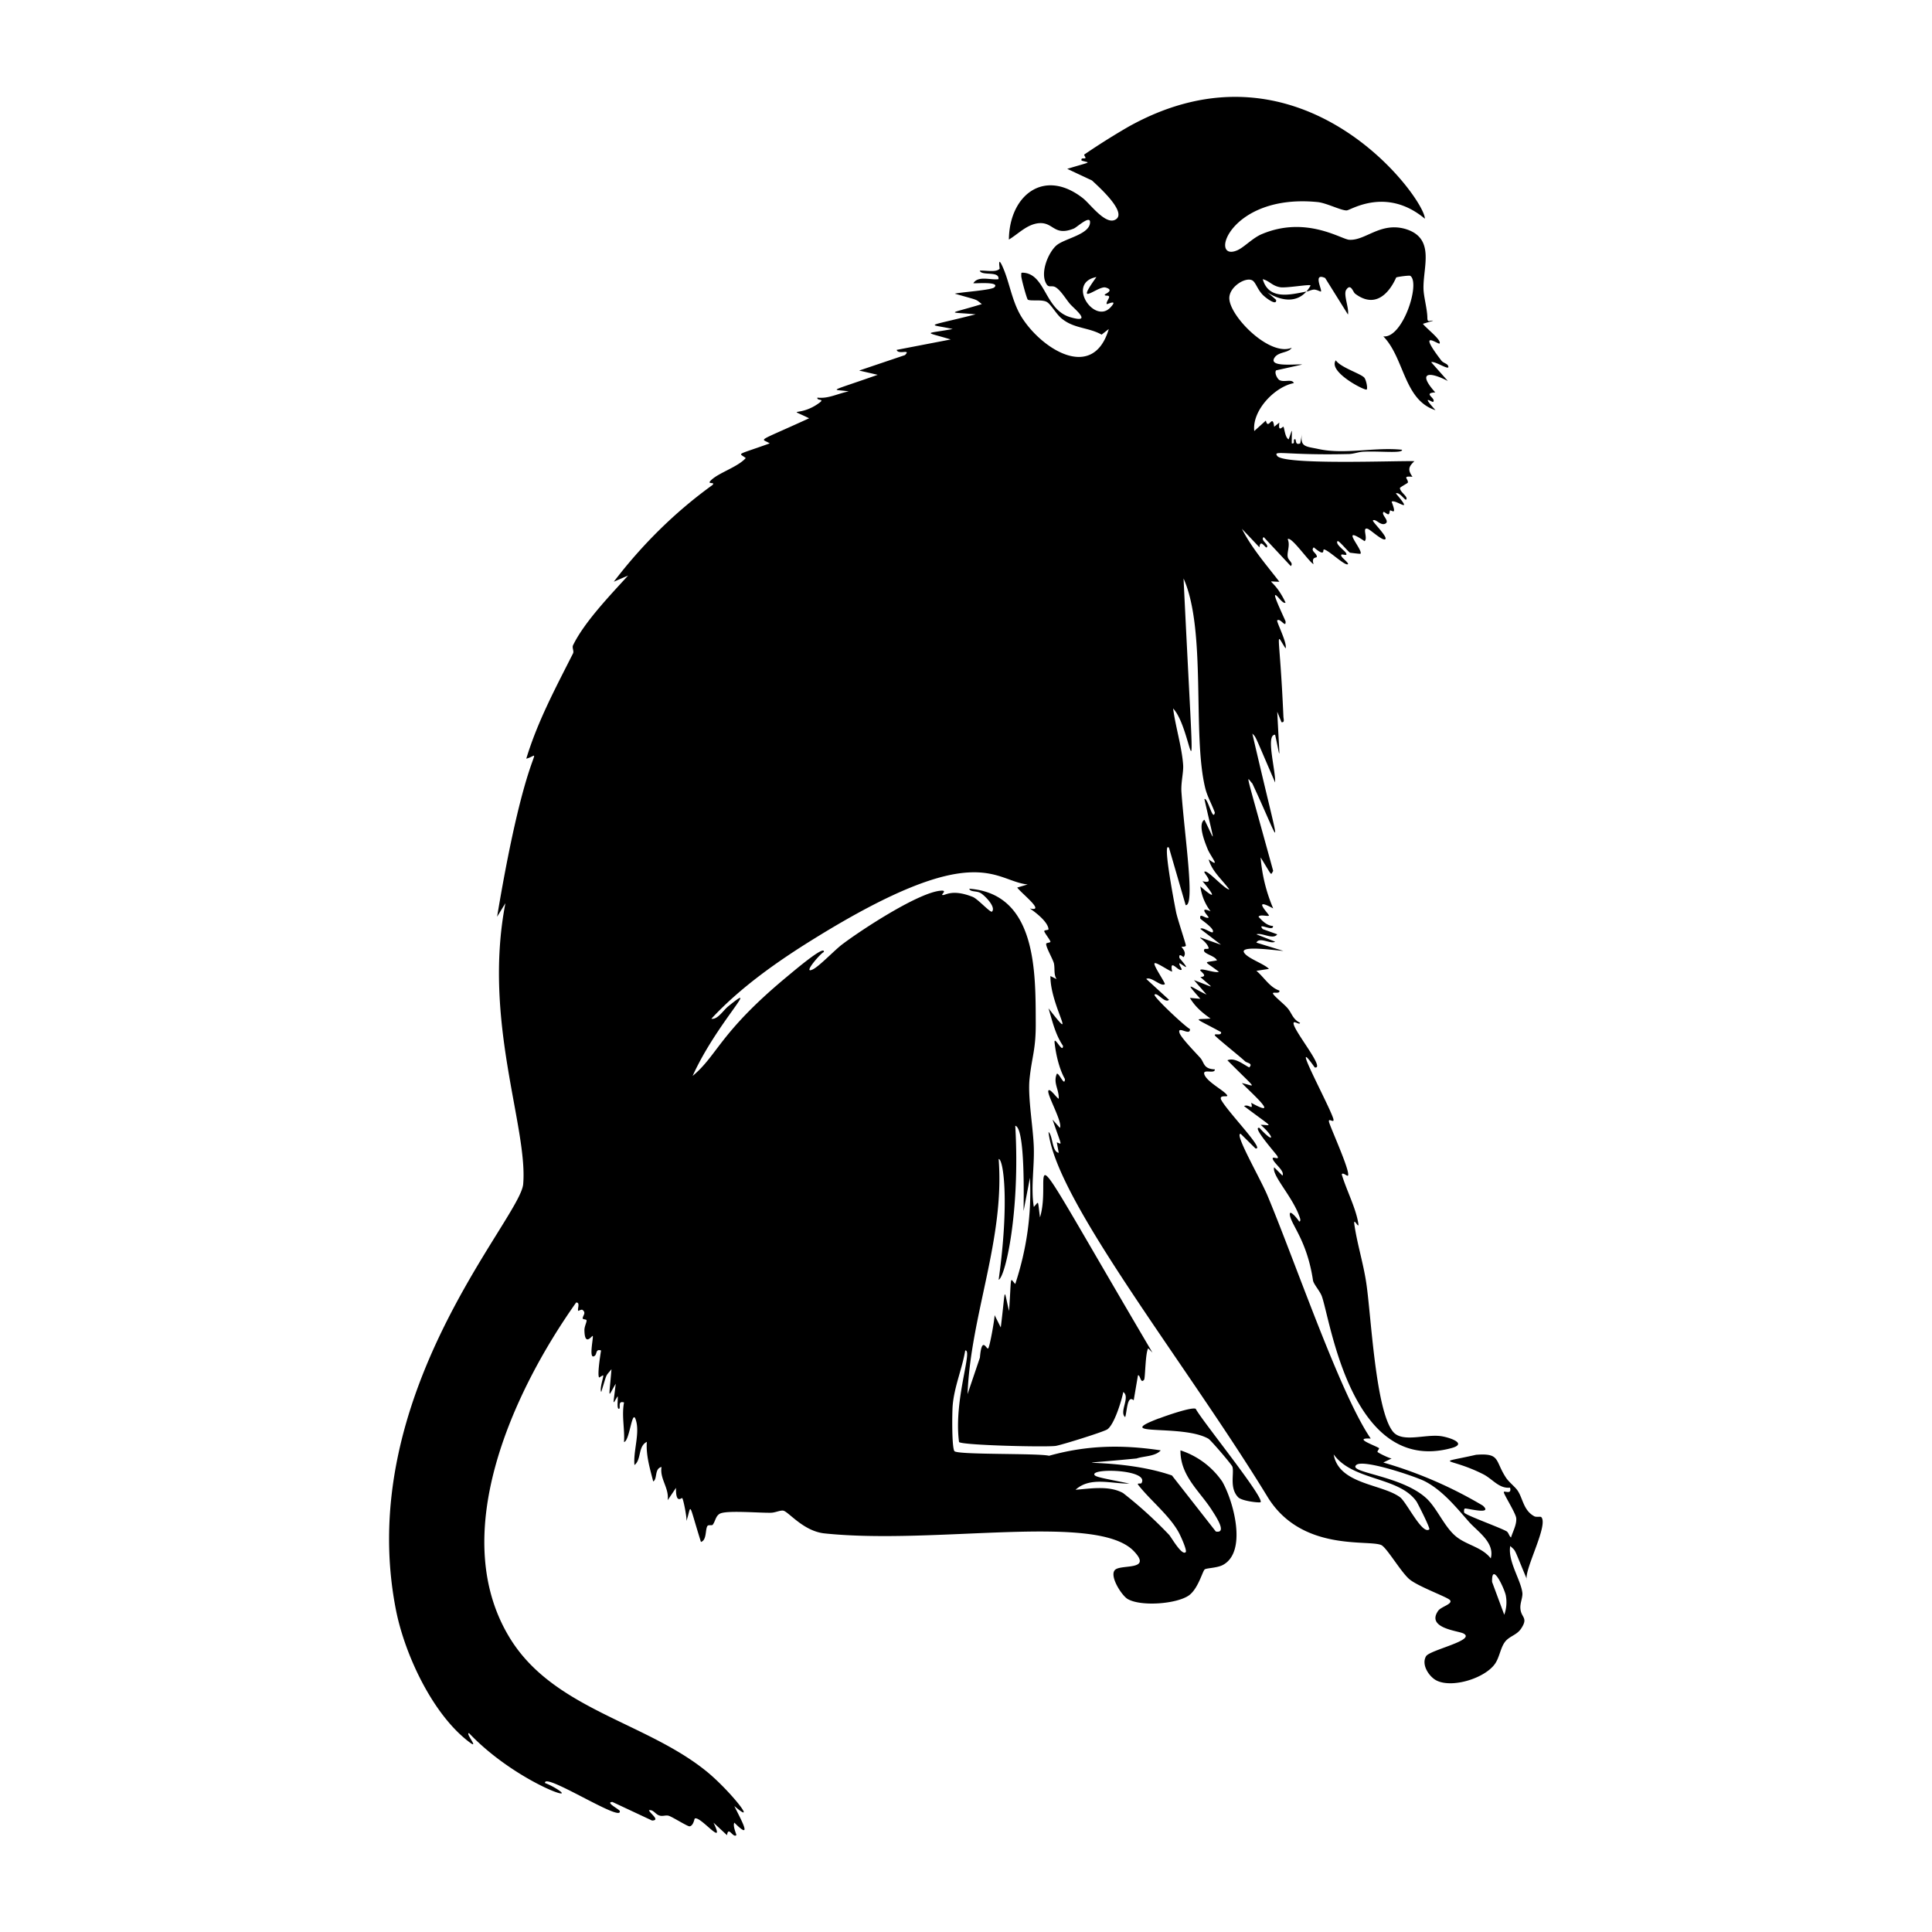
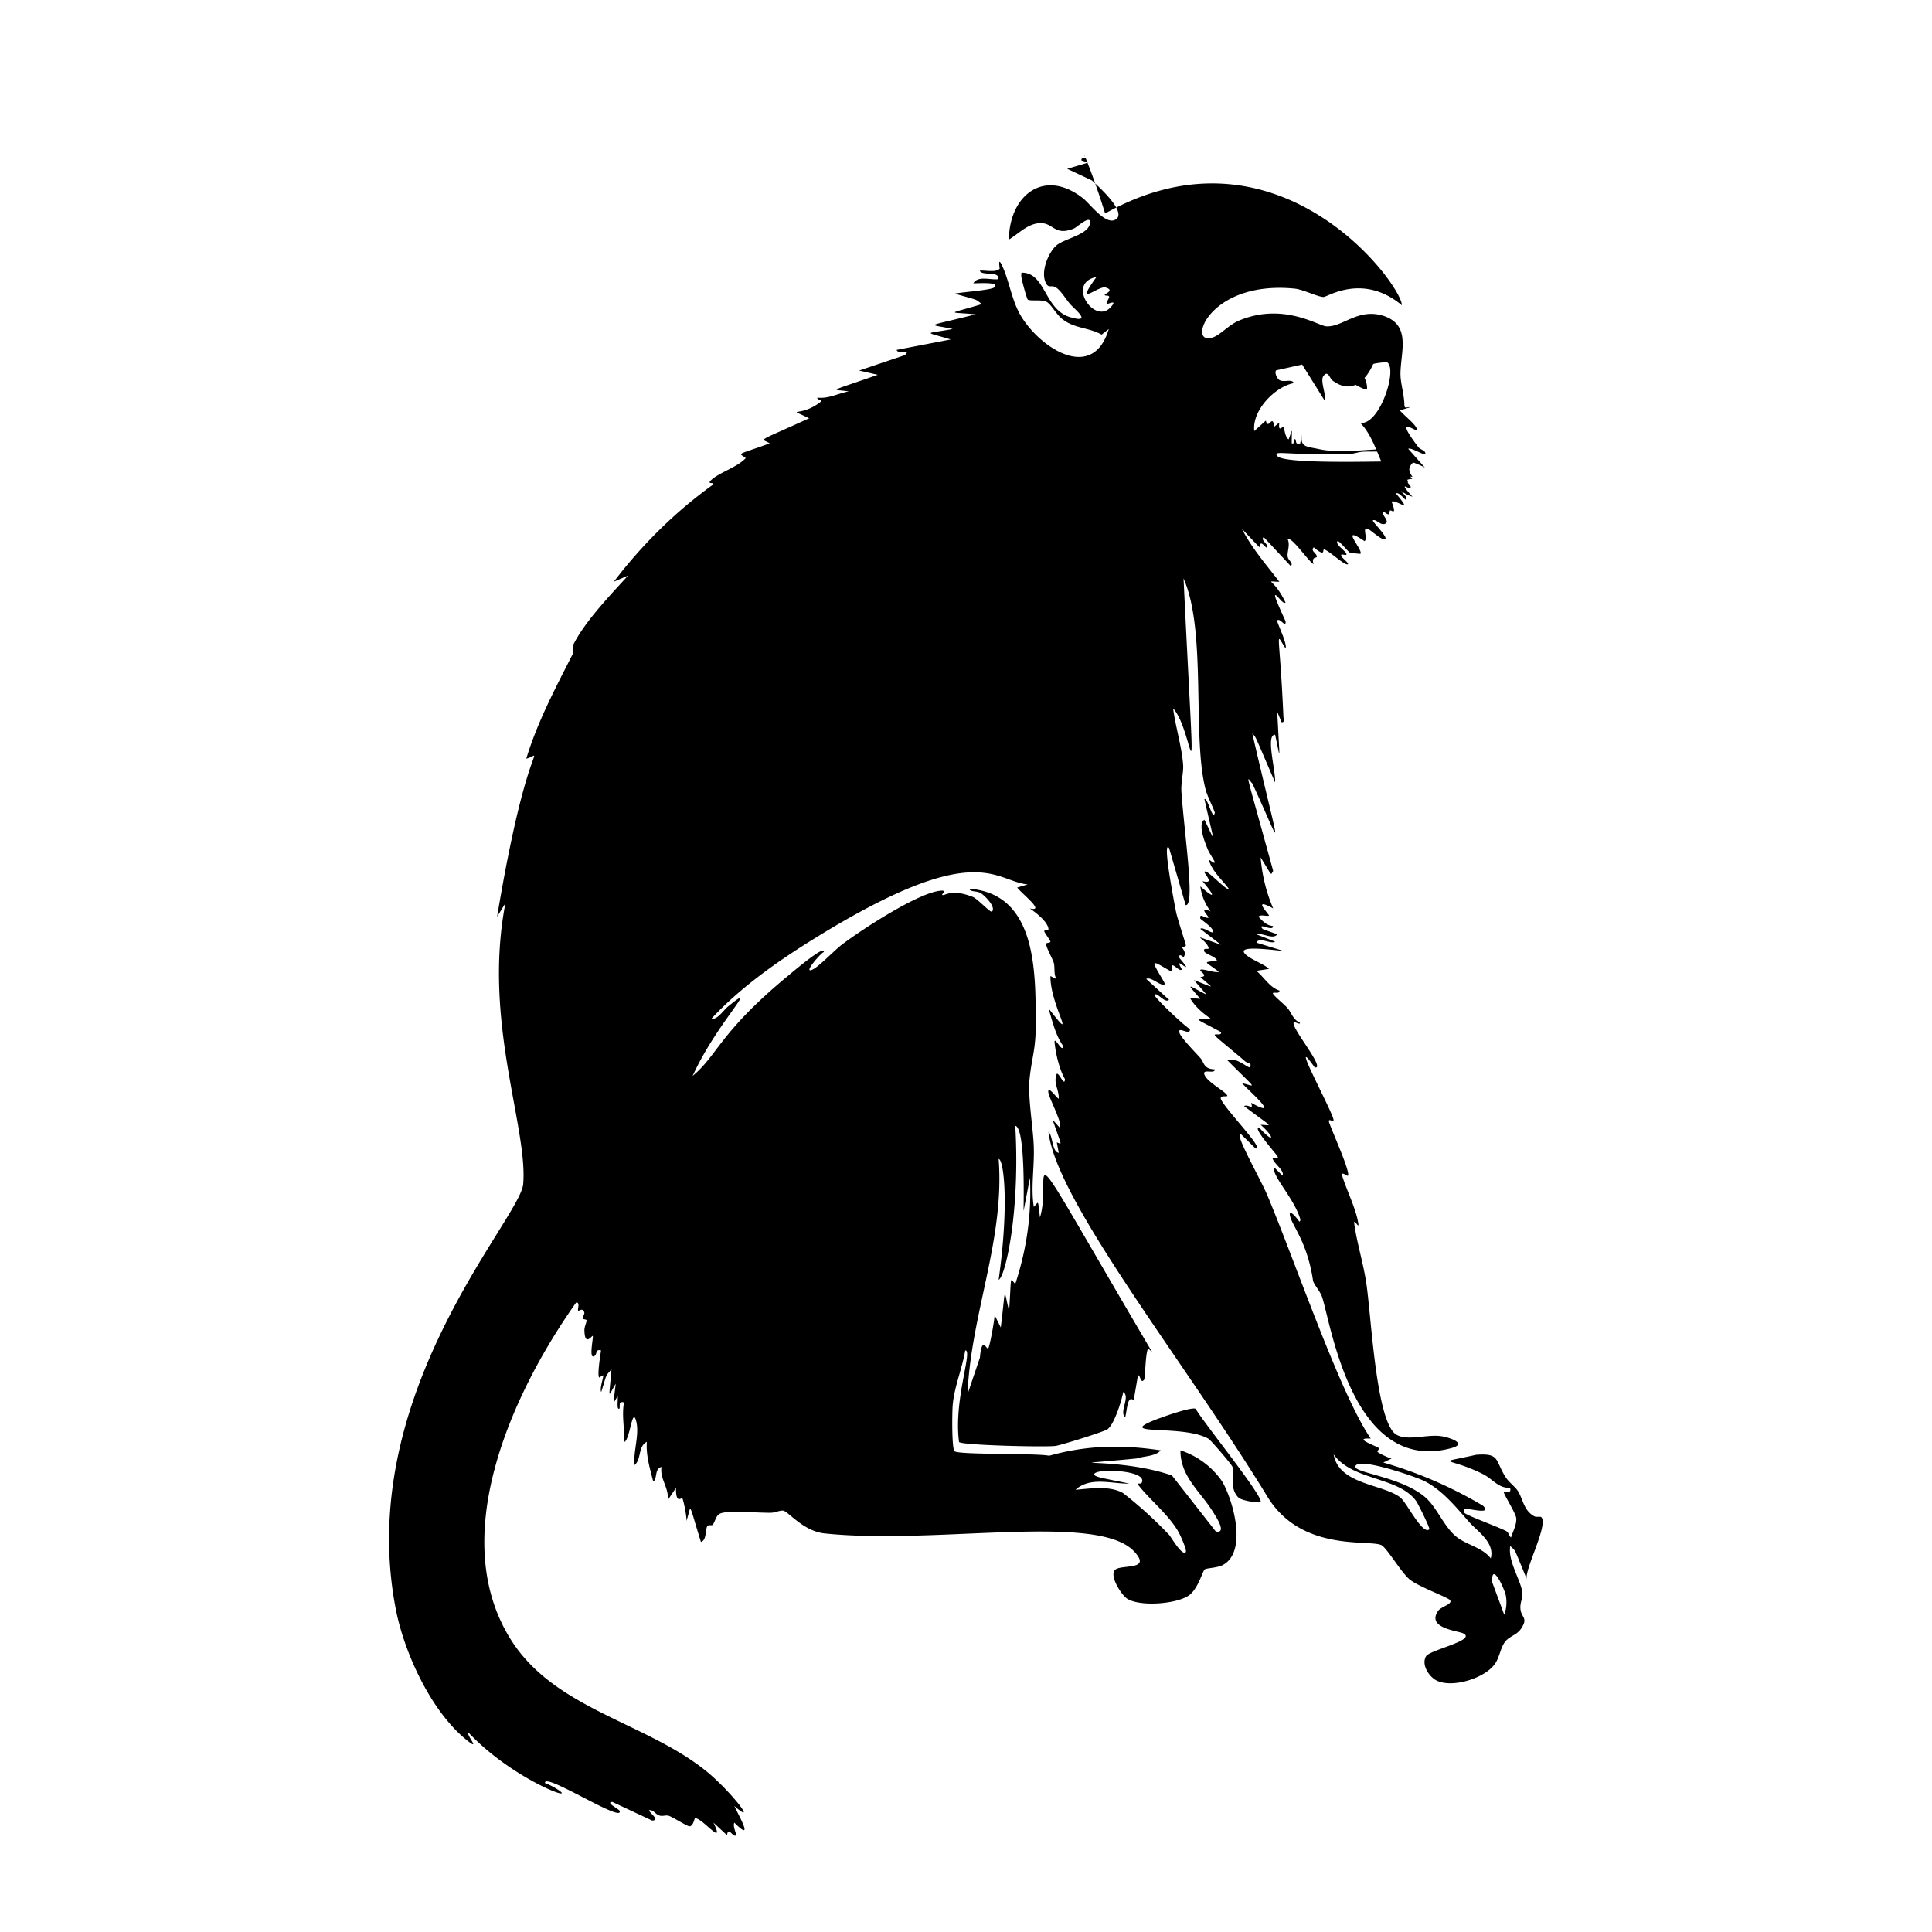
<svg xmlns="http://www.w3.org/2000/svg" viewBox="0 0 1000 1000">
-   <path d="M600 734.1c-25.6 9.7 12 2.8 25.5 10.6 1.3.8 12.1 13.4 12.4 14.5 1 3.5-1.7 11 3 15.8 2 2 11.3 3 11.6 2.5 1.6-2.8-30.4-42.2-33.6-48.3-2-1.1-16 3.8-19 5m190.3 83.2c-1-5.6 11.5-28.4 7.5-32.2-.3-.3-2.5.1-3.4-.3-5.8-3-6-9.3-8.8-13.4-1.2-1.8-4.3-4.2-5.9-6.5-6-9-2.8-13-15.6-12-22.2 5-14.3 1 3.6 10 5 2.5 8.2 7.6 14 7 1 3.7-2.7 1.6-3.2 2.2-.6.5 6.1 10.8 6.4 13.6.3 3.3-1.8 7-2.7 10-1-.7-1.2-2.5-2.3-3.2-3.5-2-20.3-8-21.9-9.6-.1-.2-.4-2.3.6-2.2 2 .1 14.3 3.3 9-1.5A220 220 0 0 0 716 757l4.3-2.1c-1.3-.1-7-2.9-7.3-3.4-.2-.3 1-1.7.8-1.9-.9-1-14.4-5.5-4.3-5-15.7-22.8-38.8-90.7-53.3-125.4-3.6-8.8-17.7-33-14-32.3l7.6 7.5c5.4 1.2-14.7-19.2-17.8-25.3-1-2.7 3.8-1 3.2-2.1-1.1-2.3-10.3-6.8-11.8-10.8-1.2-3.3 5.5 0 5.4-2.7-6-.2-5.4-3.5-7.5-5.9-2.3-2.6-10-10.4-10.8-13-1.2-4 5.8 2 5.4-2-2.3-1-19.3-17-18.3-17.8 1.5-1.3 5.3 4.7 7.5 2.7l-11.8-10.8c2.5-1.5 7.6 4.2 9.6 2.7.5-.4-6.2-10-5.3-10.8.8-.8 7.5 4 9.1 4.3-1.5-7.4 3.3.3 4.9-1 .3-.4-1.6-2.7-1.1-3.3.3-.4 7.5 6 0-2.7-.6-3.1 2-.4 2.1-.5 2-2.6-1.2-5-1-5.4 0 0 2.1.2 2.2-.6 0-.9-4.5-14.2-5.1-17.5-1.1-5.6-7.2-37.5-3.6-33l8.6 29.6c5 .5-.6-35.9-2.2-58.7-.3-4.7 1.1-9.9.9-13.7-.6-9.2-4-20.1-5.2-29.4 11.2 11.7 12 69.3 5.4-67.3 12 26.9 4.4 81.3 11.3 108.8 1.1 4.3 3.4 8.2 4.9 12.4-1 5-3.7-8-5.4-7 5.7 25.4 5.8 22.2 0 10.7-3.6 2.2.3 11.8 1.6 15 1.5 3.9 7.3 10.5.6 5.5 1.7 6.2 6.9 10.4 10.7 15.6-2.4 0-11.4-10.5-12.9-9.2-.6.6 6 6.7-1 4.9 5.5 6.5 8 10.6-1.1 2.7a27 27 0 0 0 5.3 12.9c-6.9-3-.7 3-1 3.2-1.4 1-5-2.9-4.3.6 1 1 7.7 5.4 6.4 7-.6.7-5.4-3-6.4-1.7L632 489c-18.7-6.5-7.8-3.5-6.4 1.7.2.7-2 .3-2.1.5-1.9 2.4 5.3 3.2 6.4 5.9-7.2 1.4-7-.2 1 5.9-2 .8-8.6-1.9-9.6-1-.8.5 4.8 3.4 0 3.7 7.2 6.5 8.2 5.9-3.3 1.6l6.5 7.5c-8.3-3.9-12-7.8-3.2 2.2l-5.4-.5c2.6 4.5 6.5 7.8 10.7 10.7-8.5.7-9.5-1.1 5.4 7 .5 2.2-3.7.4-3.2 1.7.4.9 13.1 11 15.6 13.4 1.1 1 4.3 1 2.2 3.2-3.3-1.7-7.5-5.3-11.3-3.7 16.2 16.3 14.6 13.3 7.5 11.8 4 4.3 20.8 19 4.8 10.2 1.2 4.5-1.1.4-3.7 1.7 16.2 12.2 14.3 9.7 8.6 9.7 7.2 6.2 7.4 10.4-.6 1.6-4.2-1 8 12.7 9.2 14.5 1.7 2.8-3.6-.7-2.1 2.1 1.3 2.5 6 5.8 4.8 8.1l-4.3-4.3c-1.4 4.2 10 15.6 13.4 26.4.2.6.3 1.8-.5 1.6-.5-1-5.6-7.3-4.7-2.9 1.1 5.2 8.9 13.4 11.9 33.4.3 2 3.6 5.5 4.6 8.3 4.5 12.6 15.3 92.3 66.8 78.6 9.3-2.4-1.3-5.8-5.5-6.3-8.2-1-19.9 3.6-24.6-2.4-9-11.5-11.2-60-13.7-76.7-1.5-10.2-4.8-20.6-6.2-30.5-.6-4.3 2.8 3.6 2-.8-1.3-7.8-6.2-17.2-8.5-25 .4-1.4 2.8 1.1 3.2.6 1.4-1.8-8.5-23.6-9.7-27.4-1-3.3 3 1 2.1-2.1-2-6.7-23.4-46-9.6-26.5 5.5 1-9-16.6-10.8-22-1-3.3 3 .5 3.2-1.1-3.8-1.8-4.3-5.1-6.4-7.5-1.6-2-6.9-6.1-7.6-7.6-.5-1.2 3.8.5 3.3-1.6-5-1.6-8-7-11.9-10.2l6.5-1c-2.5-2.7-11.6-5.6-13-8.7-1.3-3.4 15.4-1 20.5-.6l-14-4.3c1.6-3.2 7.4 1 9.7-.5l-9.7-3.8c3-1 8.7 3 10.8 0l-7.5-2.7c-3.3-3.9 5.7 1.7 5.3-1.6-3.2-.2-5.5-2.6-7.5-4.8.9-1.4 4.6 0 5.4-.6.5-.3-9.5-10.1 2.2-3.7a84 84 0 0 1-6.5-26.4c6.4 10.3 5 9.2 6.5 7-15.6-56.8-13.8-48.1-10.8-45.3 16 34.3 15.5 41.2 0-25.8 2.2 2.3.7-.3 11.8 25.3.3-6.5-5-24.8 0-24.7 2.9 13 2.5 16.4 1.1-11.9l2.2 5.4c1.7.3 1.1-1.5 1-2.7-2-46-4.6-44.1 1.1-35.5 1.1-2.5-4.9-14-4.3-14.5 1.6-1.4 4.6 4.4 4.3.5-.8-2-6-12.8-5.4-13.5.7-.8 4 4.9 5.4 3.8-6.2-13.1-11.4-10.8-3.2-10.8-6.8-8.8-14.3-17.4-19.4-27.4l9.1 9.6c.4-4.8 3.2.8 3.8 0 1.3-1.5-3.6-3.7-1.6-5.3l14 15c1.6-1.6-1.4-2.9-1.6-4.9-.4-2.4 1.4-6 0-9 1.7-1.9 11.2 12 13.4 12.9-1.3-4 1.7-3.1 1.7-3.8 0-2-3.5-3-1.6-4.9 6.4 5.4 4.4 1 5.3 1.1 2.4.3 11 8.8 12.4 7.6.5-.5-2.7-3-3.2-3.8-1.7-2.8 3.8.6 2.1-2.1-.7-1.2-5.6-4.5-4.3-6 .6-.6 5.5 5.5 6.5 6 .3 0 5.2.7 5.4.5 1.4-2-11.4-15.6 2.1-6.5 1.9-1.5-1.5-7.4 1.6-6.4 1.4.4 8.1 6.8 9.2 5.3 1-1.4-7-9.2-6.5-9.6 1.4-1.2 4 3 6.5 1.6 2.4-1.4-2.4-4.6-1-6 .3-.3 1.7 1.2 2.5 1.2.7 0 .6-1.8.9-2 .8-.3 3.7 3 .8-4.5 2-1.6 12 7.2 2.2-4.3 1.8-1 4.8 3.8 5.3 3.2 1.3-1.5-3.1-3.7-3.2-6 0-.4 4-2.5 4.1-2.8.4-1.8-3.3-3.6 2.4-3-2.5-3.6-2.1-5.2 1-8.1-9.3-.3-67.4 2.1-71-2.7-2.4-3.2 4.3-.2 37.2-1 2.5-.1 4.9-1.1 7.4-1.2 9-.4 20.3 1 20-1-14.2-1.5-29.6 2.6-43.3-.4-6.5-1.4-9.8-.9-8.4-8.3l-1 5.4c-3 1.2-1.8-2.3-2.8-2.2-1.2.3.5 2.6-1.6 2.2 0-8.6.6-7.9-1.6-2.1-1.9-.9-2.2-6-2.7-6.5-.4-.3-2.9 3.3-2.1-2.2l-2.7 2.2c-.8-7.3-3 2.2-4.3-3.2l-6 5.4c-1.2-10.8 10.8-23 20.5-24.8-1-2.4-5.1-.2-7.5-1.6-1-.6-2.7-3.6-1.7-5l13.5-3c-2.4-.5-18.6 1.8-14-4 2.3-2.7 6.9-2 8.6-4.7-11.3 4.7-31.7-15.8-32.3-25.3-.4-6.4 9.3-12.1 12.4-9.2 1.7 1.6 2.6 5.4 6 8.1.5.5 6.3 5 5.8 1.6-13.6-12.2 4.7 8 15.7-4.3-8.3 1.6-19.5 4.6-22.6-6.4 3.7 1 4.8 3.5 9.2 4.2 3.4.4 14.8-1.6 15.5-1 .2.2-1.7 2.8-2.1 3.2 1.3-.2 2.5-.9 3.8-1 1.5-.1 3.6 1.2 3.7 1 .8-.8-4.4-10 2.2-7l11.8 18.9c.7-3.2-2.5-10.4-.9-12.8 2.4-3.6 3.5 1.2 4.6 2 14 10.6 21.1-8.3 21.3-8.4.5-.3 6.9-1.2 7.3-.8 5.3 3.8-4 32.5-14 31.3 11 11.3 10.6 33 27 38.2-8-8.8-1.6-3.8-1.2-4.3 1.7-1.9-5.7-4.5 1.1-4.9-9.2-10.2-3.7-11.2 6.5-5.9l-8.6-9.7c1.8-1 10.6 5.3 8.6 1.6-.5-.9-2.4-1.3-3.3-2.4-13.1-17.1-1.6-8.2-1-8.9 1.3-1.7-7.3-8.2-8.6-10.2l5.3-1.6c-1.7-.3-2.9 1.2-3-1.3 0-4.6-1.9-11-2-15.2-.3-11.4 6.3-26.3-9.4-31-13-3.7-20.7 6.2-29.1 5.6-4.1-.3-22.3-12.5-45-3-4.8 1.9-9.4 7-13 8.5-14.7 6.2-4-29.6 41.8-25 4.6.5 12.3 4.5 15 4.3 2-.1 20.4-12.4 40.4 4.3.3-10-63.3-98.1-153.6-47.5A369 369 0 0 0 561.2 80c-.2.3.9 1.6.6 1.8-.5.6-2.4-.5-2 1.3 4.3 1.4 6.1.2-7.4 4.3l12.8 6c3.2 3 19 17 11.9 20.4-5.2 2.5-13-8.5-16.7-11.3-20.2-15.7-38-1.2-38.2 21.5 4.8-2.9 9-7.5 14.8-8.4 8.4-1.2 8.1 7 18.8 2.7 1.4-.5 8.2-6.9 8.4-3.5.3 6.7-13.7 8.6-17.7 12.5-4.2 4-8.3 14.3-4.8 19.8 1.2 2 2.8.4 4.7 1.6 2.7 1.6 5.4 6.3 7.5 8.7s12.2 10.4-.2 6.7c-12.8-4-12.5-21.6-23.5-22.9-2-.2-1.5 0-1.6 1.6 0 1.5 2.9 12 3.4 12.3 1.6.9 7.6-.3 10 1.3s5 6.8 8.2 9c6.2 4.7 13.4 4.1 20 7.8l3.7-2.9c-8.2 27.7-35.4 10-45.5-6.8-5-8.5-6-18.5-10-26.6-2-4-.9 2-1 2.2-1.8 2.1-7.5.7-10.3 1 1.1 2.9 10.3-.1 9.7 4.4-3.9.6-10.5-2-13 2.1 1 .2 14-1 10.9 2.1-1.4 1.5-17.3 2.5-20.5 3.3 13.2 3.8 10.3 2.6 14 5.4-18.1 5.5-18 3.9-3.2 5.3-27.1 6.9-24.8 4.7-11.9 7.6-14.6 2.7-15.3 1.1-1 5.4l-28 5.4c.8 2.7 7.7-.7 4.3 2.7l-23.7 8 9.6 2.2c-27 9.5-23.6 7.2-15 8.6-5.5 1-10.5 3.9-16.2 3.2-.5 1.8 4.1.4 1 2.7-10.4 7.7-17.5 2-5.3 8-28.4 13-24.8 10.1-20.4 13-18.1 6.5-16 4.7-12.4 7.6-4.3 4.8-14.5 7.7-18.3 11.8-1.8 2 2.9.3 1 2.2-19.4 14-36.5 31-51 50l7.4-3.2c-9 9.9-22.7 24.1-28.5 36.1-.6 1.3.6 3 0 4.2-9 17.8-18.4 35.3-24.2 54.5 9.9-2.7.5-11.9-15.1 81.8l4.3-7c-11.8 61 11.7 115.9 9.2 145.4-1.5 18-87.9 109.4-65.8 220.7 4.6 23 19.1 54.2 38.3 68.4 4.8 3.5-2.7-5.2-.5-4.9 22.8 24 56.3 36.1 46.1 29.3-2-1.3-4.6-2.7-6.8-3.5-.8-5.9 39.8 20.5 38.7 14.6.5-.7-8-4.7-3.8-4.8l20.5 9.6c4.4-.1-1-3.6-1.6-5.3 2.3-.5 3.3 2.1 5.4 2.7 1.7.6 3.4-.4 5 .2 2.2.8 9.6 5.5 10.6 5.4 2-.2 2.5-3.9 2.7-4 2.7-1.8 16.3 15.8 9.7 2.1l7 6.5c.7-5 3 1.5 4.8 0 .3-.2-2-4.7-1-6.5 10.6 10.7 2.3-3.6 0-8.6 12.4 10.7-1.4-7-13.5-17.2-31-25.8-78.1-32.3-101.4-67.7-35-53.6.2-129.4 33-175.7 2.3-.2.5 3.4 1.1 4.3 0 .1 1.7-.9 2.2-.5 2.1 1.6.1 2.9.1 4.4 0 .6 2 .4 2 1 .1 1.1-1.2 3.2-1.1 5.3.2 8.6 4 2.3 4.3 2.8.5.6-2.4 13 1.1 10.2 1.2-1 .3-3.6 3.2-2.7-.4 2.5-2 12.6-1 14 0 .1 2-1.3 2.1-1.1.4.5-2 6.8-1 8.6 3.2-10.3 2-7.7 5.3-11.8-1.3 16.2-2.1 14.7 2.2 7.5-1.4 12.2-1.8 10.8 1 6.5.3 1.3-.6 6.4.6 6.5 1.3 0-1-4.4 2.7-3.3-1.3 6.9.4 13.5 0 20.5 3-.5 4.2-18.4 6.2-11.1 2 6.8-1.5 15.9-.8 23 3.7-2.8 1.7-9.7 6.4-12-.5 7 1.6 13.8 3.3 20.5 2.3-1.3.5-6.6 4.3-7.5-1 6.2 4 10.8 3.2 17.2l4.3-6.4c-.2 8.7 2.9 5 3.2 5.3.6.5 2.5 10.1 2.2 11.9 2.8-8.6.7-10.9 7.5 10.8 3.2-.9 2.1-7 3.5-8.4.5-.5 2.3 0 2.6-.5 1.5-1.9 1.5-5.1 4.4-6 4.5-1.4 19.7-.1 25.6-.2 2.3 0 4.7-1.3 6.4-1.1 2.6.2 10.4 10.7 21.6 11.8 57.8 6 140.9-10.9 160 9.2 9.8 10.3-6.8 6.6-9.8 9.7s3.4 13.1 6.5 15c6.7 4 25 2.7 31.6-1.7 5-3.4 7.3-13 8.4-13.6 1-.7 6.2-.7 9.2-2.2 13-6.7 5.6-33.3-.2-43.3a42 42 0 0 0-21.6-16.1c-.1 13.3 10 21.1 16.3 31 1.7 2.7 8.2 12.2 2 11l-22.7-29c-29.2-10.1-66.4-4.1-18.3-8.8 3.8-1.3 9.7-1 12.5-4.2-20-3-38.2-2.7-57.8 2.8-5.6-1.4-47.5-.4-49-2.4-1.4-2-1.2-19.8-.9-23.6.8-9.7 4.9-19 6.5-28.5 4.1-.5-6.1 25.6-3.2 47.4 1.8 1.7 45 2.7 50 2 2.8-.4 25-7.3 26.8-8.6 3.6-2.6 7.3-14.7 8.2-19.3 3.8 2.6-2.3 10.4 1 13 1-3.2 1-11.7 4.4-8.7l2.2-12.9c1.2-.6 1.3 4.7 3.2 2.2.6-.9.6-13.8 2.1-16.2l2.2 2.2c-74-125.7-51.1-93.4-58.2-70-1.3-9.5-.4-8.3-3.2-5.4-1.6-10 .3-20.3 0-30.7s-3.2-26-2.2-35.6c1.2-11.6 3.3-15.1 3.2-29-.1-26.3.5-66.8-34.4-69.4.5 1.8 3.7 1 5.8 2.2s8.1 7.2 6 9.6c-.7 1-7.4-6.6-10.1-7.6-11.2-4.4-14.4-.3-15.7-1-.5-.3 2.6-2.4-.5-2.2-11.3.6-41.2 20.2-51 27.6-4 2.9-12.5 12-15.8 13.3-5.1 2.3 4.8-9 6-9.1.9-4.3-16.1 10.3-20 13.5-34 28.4-35.1 40-47.9 50.6 12.4-27.4 36-50.3 18.4-36-2.5 2-5.5 7-8.7 6.4 15-16.2 34.5-29.9 53.3-41.5 84.3-52.2 93-29.8 110.4-28l-5.4 1.6c2.5 3.3 14.9 12.8 6.5 10.8 3 2 9.5 7 9.7 10.8 0 .5-2.3.3-2.2 1 .1.8 3.1 4.6 3.2 5.4.1.6-2.2.5-2.2 1.1-.2 1.7 3.3 7.6 4 10.1.6 2.8-.2 5.8 1.4 8.2l-3.2-1.6c-.2 15.2 14.8 37-1 16.7 2 6.6 3.5 13.5 7.5 19.4 0 4.6-5-6.4-4.3-1.2.7 6 2.4 13.3 5.3 18.4-.1 4.4-3.1-3.5-4.2-2.7-2 4.8 1.2 8 1 12.9-1-.3-4.4-5.4-5.3-4.3-1.3 1.5 7.5 16.5 5.9 19.4l-3.8-4.3c5.1 14.9 5 12.6 2.2 11.8l1 5.4c-3.6-.6-3-9-5.3-10.8 4 36 71.6 120.3 113.7 189.4 17.6 27.9 51.6 21.5 58.5 24.4 2.8 1.2 10.2 14 14.6 17.7 4.5 3.8 19.6 9.2 21 10.8 1.6 2-4.3 3.3-6 5.4-6.5 9 9.6 10.4 12.8 11.8 7.4 3.5-17.4 8.6-19.2 11.9-2.6 4.5 1.8 10.8 5.6 12.6 8.3 4 25.3-1.4 30.3-9 2.2-3.4 2.7-8.1 5-11.1s6-3.4 8.3-6.8c3.8-5.7.2-5.6-.3-10-.4-3 1.1-5.7 1-8.3-.6-6.6-7.7-16.6-6.3-24.5 3.2 3.1 1.4 0 8.6 17.2m-205.7-49.5c-13.5-2.8-18.2-3.4-18.2-4.8 0-3.3 28.7-2.3 24.4 4.6-.3.4-2.2-.2-1.8.7 6.2 8 15.9 15.6 20.9 24.4 1 1.7 4.7 9.8 3.8 10.6-2 2-7.6-8-8.6-9a217 217 0 0 0-23.8-21.6c-7.2-4-16.9-2.3-24.6-1.7 7.7-7 18.7-3 28-3.2m-67.8-168c2.5 0 5.6 22.4 0 62.5 3.4-1.3 11.2-35 8.6-79.7 5.3 1 4.3 39.9 4.3 44.1l3.3-17.2c.9 19-1.7 37-7.6 55-2.9-3-1.9-5.5-3.2 14-3-12.2-1.6-13.3-4.3 8.5l-3.2-6.4c0 2.4-2.5 16.3-3.3 17.2-.8 1-3.3-7-4.3 4.8l-6.4 18.9c1.6-41 19.3-80 16.1-121.7m57.8-440.7c-8.4 8.8-22.9-12.8-7.2-15.8-11.8 16.4.8 4.4 4.7 5.4 5 1.4-.4 3.4-.4 3.7 0 1 2.2 0 2.3 1.2 0 .8-1.8 3-1.2 3.7.2.2 6.2-2.9 1.8 1.8m165.1 632.4c-3.6 3-11.7-14-15.1-16.6-9.4-7-31.7-6.6-34.4-22.2 9.9 13.8 33.8 11.4 42.9 24.4.8 1.3 7.2 13.9 6.6 14.4m31.8 15c-4.5-5.8-12.3-6.8-17.8-11.2-6-4.8-9.6-14-15-19.4-12.7-12.4-41.8-13.7-36.7-17.8 3.8-3 30.1 5.9 35.2 8.4 9.4 4.8 16.5 13.7 23.3 21.4 4.7 5.1 13.2 10.6 11 18.7m7 29.1-6.3-17c-.3-10.9 6.4 3.5 7.1 7a19 19 0 0 1-.8 10m-87.2-649.3c-4.2 6 15.4 16 16 15.1.6-.7-.3-5.1-1.3-6.2-2-2.1-12.2-5.2-14.7-8.9" />
+   <path d="M600 734.1c-25.6 9.7 12 2.8 25.5 10.6 1.3.8 12.1 13.4 12.4 14.5 1 3.5-1.7 11 3 15.8 2 2 11.3 3 11.6 2.5 1.6-2.8-30.4-42.2-33.6-48.3-2-1.1-16 3.8-19 5m190.3 83.2c-1-5.6 11.5-28.4 7.5-32.2-.3-.3-2.5.1-3.4-.3-5.8-3-6-9.3-8.8-13.4-1.2-1.8-4.3-4.2-5.9-6.5-6-9-2.8-13-15.6-12-22.2 5-14.3 1 3.6 10 5 2.5 8.2 7.6 14 7 1 3.7-2.7 1.6-3.2 2.2-.6.5 6.1 10.8 6.4 13.6.3 3.3-1.8 7-2.7 10-1-.7-1.2-2.5-2.3-3.2-3.5-2-20.3-8-21.9-9.6-.1-.2-.4-2.3.6-2.2 2 .1 14.3 3.3 9-1.5A220 220 0 0 0 716 757l4.3-2.1c-1.3-.1-7-2.9-7.3-3.4-.2-.3 1-1.7.8-1.9-.9-1-14.4-5.5-4.3-5-15.7-22.8-38.8-90.7-53.3-125.4-3.6-8.8-17.7-33-14-32.3l7.6 7.5c5.4 1.2-14.7-19.2-17.8-25.3-1-2.7 3.8-1 3.2-2.1-1.1-2.3-10.3-6.8-11.8-10.8-1.2-3.3 5.5 0 5.4-2.7-6-.2-5.4-3.5-7.5-5.9-2.3-2.6-10-10.4-10.8-13-1.2-4 5.8 2 5.4-2-2.3-1-19.3-17-18.3-17.8 1.5-1.3 5.3 4.7 7.5 2.7l-11.8-10.8c2.5-1.5 7.6 4.2 9.6 2.7.5-.4-6.2-10-5.3-10.8.8-.8 7.5 4 9.1 4.3-1.5-7.4 3.3.3 4.9-1 .3-.4-1.6-2.7-1.1-3.3.3-.4 7.5 6 0-2.7-.6-3.1 2-.4 2.1-.5 2-2.6-1.2-5-1-5.4 0 0 2.1.2 2.2-.6 0-.9-4.5-14.2-5.1-17.5-1.1-5.6-7.2-37.5-3.6-33l8.6 29.6c5 .5-.6-35.9-2.2-58.7-.3-4.7 1.1-9.9.9-13.7-.6-9.2-4-20.1-5.2-29.4 11.2 11.7 12 69.3 5.4-67.3 12 26.9 4.4 81.3 11.3 108.8 1.1 4.3 3.4 8.2 4.9 12.4-1 5-3.7-8-5.4-7 5.7 25.4 5.8 22.2 0 10.7-3.6 2.2.3 11.8 1.6 15 1.5 3.9 7.3 10.5.6 5.5 1.7 6.2 6.9 10.4 10.7 15.6-2.4 0-11.4-10.5-12.9-9.2-.6.6 6 6.7-1 4.9 5.5 6.5 8 10.6-1.1 2.7a27 27 0 0 0 5.3 12.9c-6.9-3-.7 3-1 3.2-1.4 1-5-2.9-4.3.6 1 1 7.7 5.4 6.4 7-.6.7-5.4-3-6.4-1.7L632 489c-18.7-6.5-7.8-3.5-6.4 1.7.2.7-2 .3-2.1.5-1.9 2.4 5.3 3.2 6.4 5.9-7.2 1.4-7-.2 1 5.9-2 .8-8.6-1.9-9.6-1-.8.5 4.8 3.4 0 3.7 7.2 6.5 8.2 5.9-3.3 1.6l6.5 7.5c-8.3-3.9-12-7.8-3.2 2.2l-5.4-.5c2.6 4.5 6.5 7.8 10.7 10.7-8.5.7-9.5-1.1 5.4 7 .5 2.2-3.7.4-3.2 1.7.4.9 13.1 11 15.6 13.4 1.1 1 4.3 1 2.2 3.2-3.3-1.7-7.5-5.3-11.3-3.7 16.2 16.3 14.6 13.3 7.5 11.8 4 4.3 20.8 19 4.8 10.2 1.2 4.5-1.1.4-3.7 1.7 16.2 12.2 14.3 9.7 8.6 9.7 7.2 6.2 7.4 10.4-.6 1.6-4.2-1 8 12.7 9.2 14.5 1.7 2.8-3.6-.7-2.1 2.1 1.3 2.5 6 5.8 4.8 8.1l-4.3-4.3c-1.4 4.2 10 15.6 13.4 26.4.2.6.3 1.8-.5 1.6-.5-1-5.6-7.3-4.7-2.9 1.1 5.2 8.9 13.4 11.9 33.4.3 2 3.6 5.5 4.6 8.3 4.5 12.6 15.3 92.3 66.8 78.6 9.3-2.4-1.3-5.8-5.5-6.3-8.2-1-19.9 3.6-24.6-2.4-9-11.5-11.2-60-13.7-76.7-1.5-10.2-4.8-20.6-6.2-30.5-.6-4.3 2.8 3.6 2-.8-1.3-7.8-6.2-17.2-8.5-25 .4-1.4 2.8 1.1 3.2.6 1.4-1.8-8.5-23.6-9.7-27.4-1-3.3 3 1 2.1-2.1-2-6.7-23.4-46-9.6-26.5 5.5 1-9-16.6-10.8-22-1-3.3 3 .5 3.2-1.1-3.8-1.8-4.3-5.1-6.4-7.5-1.6-2-6.9-6.1-7.6-7.6-.5-1.2 3.8.5 3.3-1.6-5-1.6-8-7-11.9-10.2l6.5-1c-2.5-2.7-11.6-5.6-13-8.7-1.3-3.4 15.4-1 20.5-.6l-14-4.3c1.6-3.2 7.4 1 9.7-.5l-9.7-3.8c3-1 8.7 3 10.8 0l-7.5-2.7c-3.3-3.9 5.7 1.7 5.3-1.6-3.2-.2-5.5-2.6-7.5-4.8.9-1.4 4.6 0 5.4-.6.5-.3-9.5-10.1 2.2-3.7a84 84 0 0 1-6.5-26.4c6.4 10.3 5 9.2 6.5 7-15.6-56.8-13.8-48.1-10.8-45.3 16 34.3 15.5 41.2 0-25.8 2.2 2.3.7-.3 11.8 25.3.3-6.5-5-24.8 0-24.7 2.9 13 2.5 16.4 1.1-11.9l2.2 5.4c1.7.3 1.1-1.5 1-2.7-2-46-4.6-44.1 1.1-35.5 1.1-2.5-4.9-14-4.3-14.5 1.6-1.4 4.6 4.4 4.3.5-.8-2-6-12.8-5.4-13.5.7-.8 4 4.9 5.4 3.8-6.2-13.1-11.4-10.8-3.2-10.8-6.8-8.8-14.3-17.4-19.4-27.4l9.1 9.6c.4-4.8 3.2.8 3.8 0 1.3-1.5-3.6-3.7-1.6-5.3l14 15c1.6-1.6-1.4-2.9-1.6-4.9-.4-2.4 1.4-6 0-9 1.7-1.9 11.2 12 13.4 12.9-1.3-4 1.7-3.1 1.7-3.8 0-2-3.5-3-1.6-4.9 6.4 5.4 4.4 1 5.3 1.1 2.4.3 11 8.8 12.4 7.6.5-.5-2.7-3-3.2-3.8-1.7-2.8 3.8.6 2.1-2.1-.7-1.2-5.6-4.5-4.3-6 .6-.6 5.5 5.5 6.5 6 .3 0 5.2.7 5.4.5 1.4-2-11.4-15.6 2.1-6.5 1.9-1.5-1.5-7.4 1.6-6.4 1.4.4 8.1 6.8 9.2 5.3 1-1.4-7-9.2-6.5-9.6 1.4-1.2 4 3 6.5 1.6 2.4-1.4-2.4-4.6-1-6 .3-.3 1.7 1.2 2.5 1.2.7 0 .6-1.8.9-2 .8-.3 3.7 3 .8-4.5 2-1.6 12 7.2 2.2-4.3 1.8-1 4.8 3.8 5.3 3.2 1.3-1.5-3.1-3.7-3.2-6 0-.4 4-2.5 4.1-2.8.4-1.8-3.3-3.6 2.4-3-2.5-3.6-2.1-5.2 1-8.1-9.3-.3-67.4 2.1-71-2.7-2.4-3.2 4.3-.2 37.2-1 2.5-.1 4.9-1.1 7.4-1.2 9-.4 20.3 1 20-1-14.2-1.5-29.6 2.6-43.3-.4-6.5-1.4-9.8-.9-8.4-8.3l-1 5.4c-3 1.2-1.8-2.3-2.8-2.2-1.2.3.5 2.6-1.6 2.2 0-8.6.6-7.9-1.6-2.1-1.9-.9-2.2-6-2.7-6.5-.4-.3-2.9 3.3-2.1-2.2l-2.7 2.2c-.8-7.3-3 2.2-4.3-3.2l-6 5.4c-1.2-10.8 10.8-23 20.5-24.8-1-2.4-5.1-.2-7.5-1.6-1-.6-2.7-3.6-1.7-5l13.5-3l11.8 18.9c.7-3.2-2.5-10.4-.9-12.8 2.4-3.6 3.5 1.2 4.6 2 14 10.6 21.1-8.3 21.3-8.4.5-.3 6.9-1.2 7.3-.8 5.3 3.8-4 32.5-14 31.3 11 11.3 10.6 33 27 38.2-8-8.8-1.6-3.8-1.2-4.3 1.7-1.9-5.7-4.5 1.1-4.9-9.2-10.2-3.7-11.2 6.5-5.9l-8.6-9.7c1.8-1 10.6 5.3 8.6 1.6-.5-.9-2.4-1.3-3.3-2.4-13.1-17.1-1.6-8.2-1-8.9 1.3-1.7-7.3-8.2-8.6-10.2l5.3-1.6c-1.7-.3-2.9 1.2-3-1.3 0-4.6-1.9-11-2-15.2-.3-11.4 6.3-26.3-9.4-31-13-3.7-20.7 6.2-29.1 5.6-4.1-.3-22.3-12.5-45-3-4.8 1.9-9.4 7-13 8.5-14.7 6.2-4-29.6 41.8-25 4.6.5 12.3 4.5 15 4.3 2-.1 20.4-12.4 40.4 4.3.3-10-63.3-98.1-153.6-47.5A369 369 0 0 0 561.2 80c-.2.3.9 1.6.6 1.8-.5.6-2.4-.5-2 1.3 4.3 1.4 6.1.2-7.4 4.3l12.8 6c3.2 3 19 17 11.9 20.4-5.2 2.5-13-8.5-16.7-11.3-20.2-15.7-38-1.2-38.2 21.5 4.8-2.9 9-7.5 14.8-8.4 8.4-1.2 8.1 7 18.8 2.7 1.4-.5 8.2-6.9 8.4-3.5.3 6.7-13.7 8.6-17.7 12.5-4.2 4-8.3 14.3-4.8 19.8 1.2 2 2.8.4 4.7 1.6 2.7 1.6 5.4 6.3 7.5 8.7s12.2 10.4-.2 6.7c-12.8-4-12.5-21.6-23.5-22.9-2-.2-1.5 0-1.6 1.6 0 1.5 2.9 12 3.4 12.3 1.6.9 7.6-.3 10 1.3s5 6.8 8.2 9c6.2 4.7 13.4 4.1 20 7.8l3.7-2.9c-8.2 27.7-35.4 10-45.5-6.8-5-8.5-6-18.5-10-26.6-2-4-.9 2-1 2.2-1.8 2.1-7.5.7-10.3 1 1.1 2.9 10.3-.1 9.7 4.4-3.9.6-10.5-2-13 2.1 1 .2 14-1 10.9 2.1-1.4 1.5-17.3 2.5-20.5 3.3 13.2 3.8 10.3 2.6 14 5.4-18.1 5.5-18 3.9-3.2 5.3-27.1 6.9-24.8 4.7-11.9 7.6-14.6 2.7-15.3 1.1-1 5.4l-28 5.4c.8 2.7 7.7-.7 4.3 2.7l-23.7 8 9.6 2.2c-27 9.5-23.6 7.2-15 8.6-5.5 1-10.5 3.9-16.2 3.2-.5 1.8 4.1.4 1 2.7-10.4 7.7-17.5 2-5.3 8-28.4 13-24.8 10.1-20.4 13-18.1 6.5-16 4.7-12.4 7.6-4.3 4.8-14.5 7.7-18.3 11.8-1.8 2 2.9.3 1 2.2-19.4 14-36.5 31-51 50l7.4-3.2c-9 9.9-22.7 24.1-28.5 36.1-.6 1.3.6 3 0 4.2-9 17.8-18.4 35.3-24.2 54.5 9.9-2.7.5-11.9-15.1 81.8l4.3-7c-11.8 61 11.7 115.9 9.2 145.4-1.5 18-87.9 109.4-65.8 220.7 4.6 23 19.1 54.2 38.3 68.4 4.8 3.5-2.7-5.2-.5-4.9 22.8 24 56.3 36.1 46.1 29.3-2-1.3-4.6-2.7-6.8-3.5-.8-5.9 39.8 20.5 38.7 14.6.5-.7-8-4.7-3.8-4.8l20.5 9.6c4.4-.1-1-3.6-1.6-5.3 2.3-.5 3.3 2.1 5.4 2.7 1.7.6 3.4-.4 5 .2 2.2.8 9.6 5.5 10.6 5.4 2-.2 2.5-3.9 2.7-4 2.7-1.8 16.3 15.8 9.7 2.1l7 6.5c.7-5 3 1.5 4.8 0 .3-.2-2-4.7-1-6.5 10.6 10.7 2.3-3.6 0-8.6 12.4 10.7-1.4-7-13.5-17.2-31-25.8-78.1-32.3-101.4-67.7-35-53.6.2-129.4 33-175.7 2.3-.2.5 3.4 1.1 4.3 0 .1 1.7-.9 2.2-.5 2.1 1.6.1 2.9.1 4.4 0 .6 2 .4 2 1 .1 1.1-1.2 3.2-1.1 5.3.2 8.6 4 2.3 4.3 2.8.5.6-2.4 13 1.1 10.2 1.2-1 .3-3.6 3.2-2.7-.4 2.5-2 12.6-1 14 0 .1 2-1.3 2.1-1.1.4.5-2 6.8-1 8.6 3.2-10.3 2-7.7 5.3-11.8-1.3 16.2-2.1 14.7 2.2 7.5-1.4 12.2-1.8 10.8 1 6.5.3 1.3-.6 6.4.6 6.5 1.3 0-1-4.4 2.7-3.3-1.3 6.9.4 13.5 0 20.5 3-.5 4.2-18.4 6.2-11.1 2 6.8-1.5 15.9-.8 23 3.7-2.8 1.7-9.7 6.4-12-.5 7 1.6 13.8 3.3 20.5 2.3-1.3.5-6.6 4.3-7.5-1 6.2 4 10.8 3.2 17.2l4.3-6.4c-.2 8.7 2.9 5 3.2 5.3.6.5 2.5 10.1 2.2 11.9 2.8-8.6.7-10.9 7.5 10.8 3.2-.9 2.1-7 3.5-8.4.5-.5 2.3 0 2.6-.5 1.5-1.9 1.5-5.1 4.4-6 4.5-1.4 19.7-.1 25.6-.2 2.3 0 4.7-1.3 6.4-1.1 2.6.2 10.4 10.7 21.6 11.8 57.8 6 140.9-10.9 160 9.2 9.8 10.3-6.8 6.6-9.8 9.7s3.4 13.1 6.5 15c6.7 4 25 2.7 31.6-1.7 5-3.4 7.3-13 8.4-13.6 1-.7 6.2-.7 9.2-2.2 13-6.7 5.6-33.3-.2-43.3a42 42 0 0 0-21.6-16.1c-.1 13.3 10 21.1 16.3 31 1.7 2.7 8.2 12.2 2 11l-22.7-29c-29.2-10.1-66.4-4.1-18.3-8.8 3.8-1.3 9.7-1 12.5-4.2-20-3-38.2-2.7-57.8 2.8-5.6-1.4-47.5-.4-49-2.4-1.4-2-1.2-19.8-.9-23.6.8-9.7 4.9-19 6.5-28.5 4.1-.5-6.1 25.6-3.2 47.4 1.8 1.7 45 2.7 50 2 2.8-.4 25-7.3 26.8-8.6 3.6-2.6 7.3-14.7 8.2-19.3 3.8 2.6-2.3 10.4 1 13 1-3.2 1-11.7 4.4-8.7l2.2-12.9c1.2-.6 1.3 4.7 3.2 2.2.6-.9.6-13.8 2.1-16.2l2.2 2.2c-74-125.7-51.1-93.4-58.2-70-1.3-9.5-.4-8.3-3.2-5.4-1.6-10 .3-20.3 0-30.7s-3.2-26-2.2-35.6c1.2-11.6 3.3-15.1 3.2-29-.1-26.3.5-66.8-34.4-69.4.5 1.8 3.7 1 5.8 2.2s8.1 7.2 6 9.6c-.7 1-7.4-6.6-10.1-7.6-11.2-4.4-14.4-.3-15.7-1-.5-.3 2.6-2.4-.5-2.2-11.3.6-41.2 20.2-51 27.6-4 2.9-12.5 12-15.8 13.3-5.1 2.3 4.8-9 6-9.1.9-4.3-16.1 10.3-20 13.5-34 28.4-35.1 40-47.9 50.6 12.4-27.4 36-50.3 18.4-36-2.5 2-5.5 7-8.7 6.4 15-16.2 34.5-29.9 53.3-41.5 84.3-52.2 93-29.8 110.4-28l-5.4 1.6c2.5 3.3 14.9 12.8 6.5 10.8 3 2 9.5 7 9.7 10.8 0 .5-2.3.3-2.2 1 .1.8 3.1 4.6 3.2 5.4.1.6-2.2.5-2.2 1.1-.2 1.7 3.3 7.6 4 10.1.6 2.8-.2 5.8 1.4 8.2l-3.2-1.6c-.2 15.2 14.8 37-1 16.7 2 6.6 3.5 13.5 7.5 19.4 0 4.6-5-6.4-4.3-1.2.7 6 2.4 13.3 5.3 18.4-.1 4.4-3.1-3.5-4.2-2.7-2 4.8 1.2 8 1 12.9-1-.3-4.4-5.4-5.3-4.3-1.3 1.5 7.5 16.5 5.9 19.4l-3.8-4.3c5.1 14.9 5 12.6 2.2 11.8l1 5.4c-3.6-.6-3-9-5.3-10.8 4 36 71.6 120.3 113.7 189.4 17.6 27.9 51.6 21.5 58.5 24.4 2.8 1.2 10.2 14 14.6 17.7 4.5 3.8 19.6 9.2 21 10.8 1.6 2-4.3 3.3-6 5.4-6.5 9 9.6 10.4 12.8 11.8 7.4 3.5-17.4 8.6-19.2 11.9-2.6 4.5 1.8 10.8 5.6 12.6 8.3 4 25.3-1.4 30.3-9 2.2-3.4 2.7-8.1 5-11.1s6-3.4 8.3-6.8c3.8-5.7.2-5.6-.3-10-.4-3 1.1-5.7 1-8.3-.6-6.6-7.7-16.6-6.3-24.5 3.2 3.1 1.4 0 8.6 17.2m-205.7-49.5c-13.5-2.8-18.2-3.4-18.2-4.8 0-3.3 28.7-2.3 24.4 4.6-.3.4-2.2-.2-1.8.7 6.2 8 15.9 15.6 20.9 24.4 1 1.7 4.7 9.8 3.8 10.6-2 2-7.6-8-8.6-9a217 217 0 0 0-23.8-21.6c-7.2-4-16.9-2.3-24.6-1.7 7.7-7 18.7-3 28-3.2m-67.8-168c2.5 0 5.6 22.4 0 62.5 3.4-1.3 11.2-35 8.6-79.7 5.3 1 4.3 39.9 4.3 44.1l3.3-17.2c.9 19-1.7 37-7.6 55-2.9-3-1.9-5.5-3.2 14-3-12.2-1.6-13.3-4.3 8.5l-3.2-6.4c0 2.4-2.5 16.3-3.3 17.2-.8 1-3.3-7-4.3 4.8l-6.4 18.9c1.6-41 19.3-80 16.1-121.7m57.8-440.7c-8.4 8.8-22.9-12.8-7.2-15.8-11.8 16.4.8 4.4 4.7 5.4 5 1.4-.4 3.4-.4 3.7 0 1 2.2 0 2.3 1.2 0 .8-1.8 3-1.2 3.7.2.2 6.2-2.9 1.8 1.8m165.1 632.4c-3.6 3-11.7-14-15.1-16.6-9.4-7-31.7-6.6-34.4-22.2 9.9 13.8 33.8 11.4 42.9 24.4.8 1.3 7.2 13.9 6.6 14.4m31.8 15c-4.5-5.8-12.3-6.8-17.8-11.2-6-4.8-9.6-14-15-19.4-12.7-12.4-41.8-13.7-36.7-17.8 3.8-3 30.1 5.9 35.2 8.4 9.4 4.8 16.5 13.7 23.3 21.4 4.7 5.1 13.2 10.6 11 18.7m7 29.1-6.3-17c-.3-10.9 6.4 3.5 7.1 7a19 19 0 0 1-.8 10m-87.2-649.3c-4.2 6 15.4 16 16 15.1.6-.7-.3-5.1-1.3-6.2-2-2.1-12.2-5.2-14.7-8.9" />
</svg>